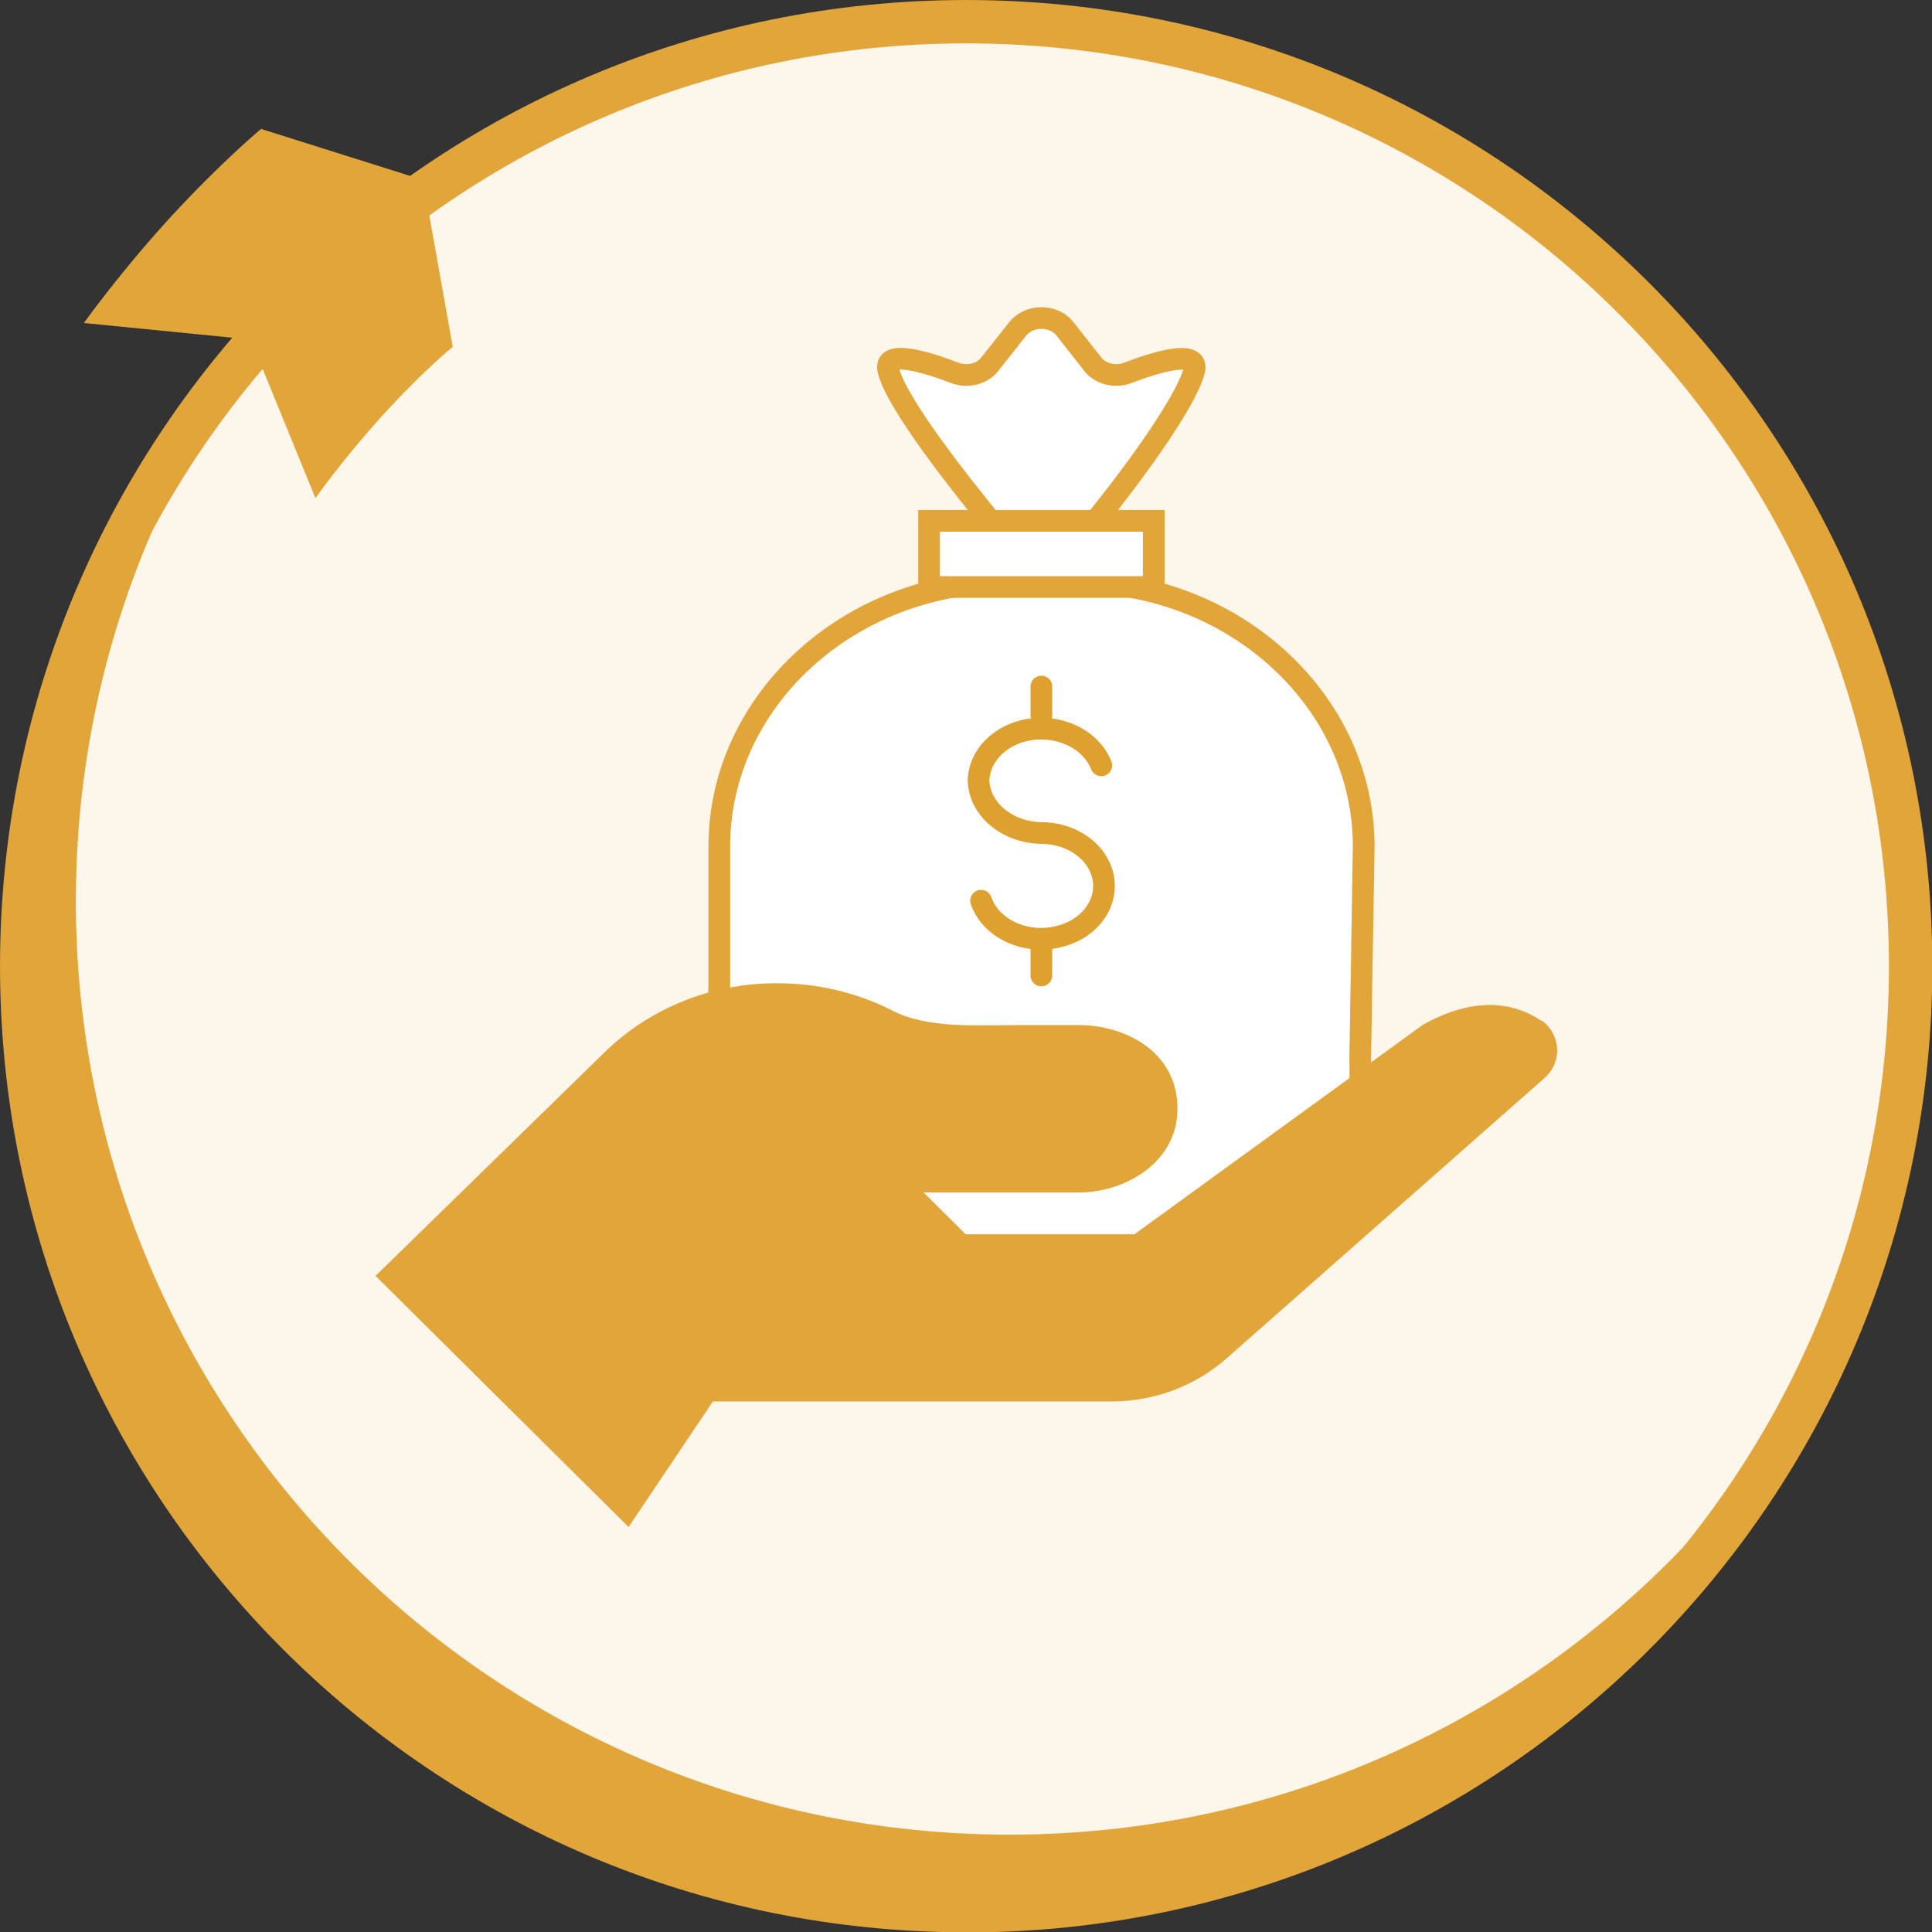
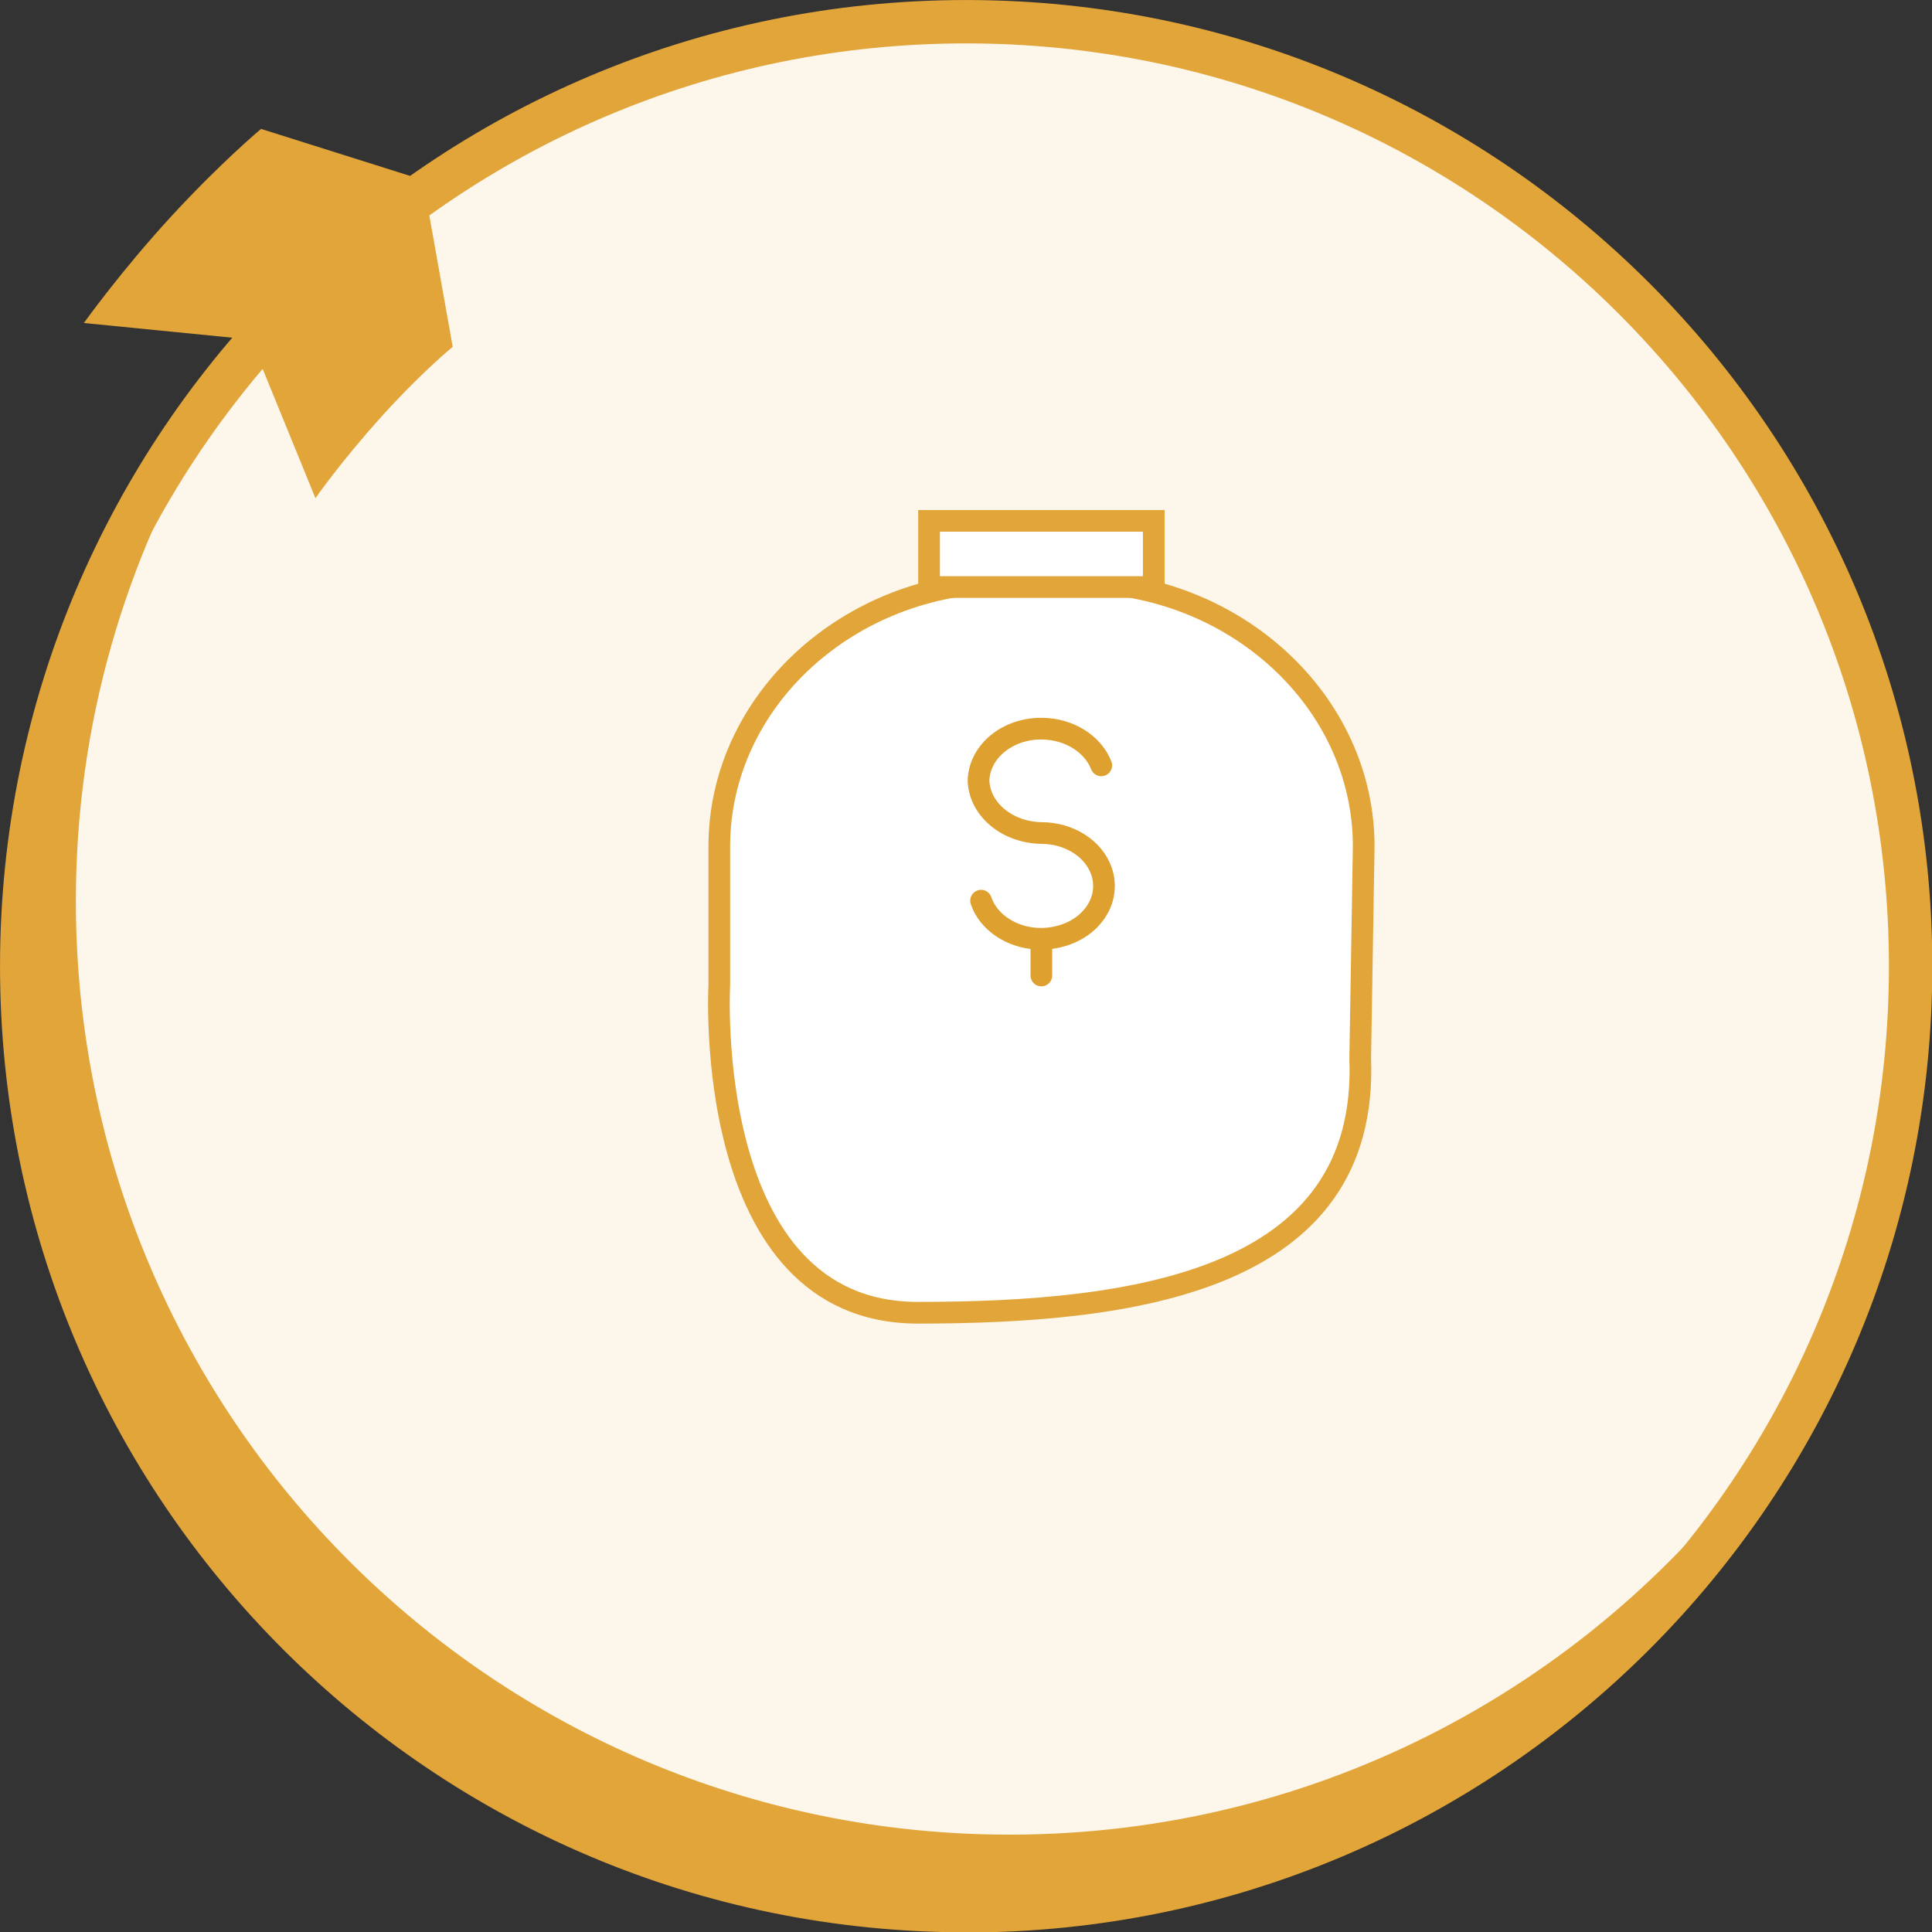
<svg xmlns="http://www.w3.org/2000/svg" width="80px" height="80px" viewBox="0 0 80 80" version="1.1">
  <rect x="0" y="0" width="80" height="80" fill="#333333" stroke="none" />
  <g id="surface1">
    <path style="fill-rule:nonzero;fill:rgb(98.824%,96.471%,92.157%);fill-opacity:1;stroke-width:2;stroke-linecap:butt;stroke-linejoin:miter;stroke:rgb(88.627%,64.706%,22.353%);stroke-opacity:1;stroke-miterlimit:10;" d="M 44.551 88.109 C 68.599 88.109 88.101 68.612 88.101 44.559 C 88.101 20.511 68.612 1.001 44.551 1.001 C 20.489 1.001 1.001 20.498 1.001 44.551 C 1.001 68.599 20.498 88.101 44.551 88.101 " transform="matrix(0.898,0,0,0.898,0,0)" />
    <path style="fill-rule:nonzero;fill:rgb(88.627%,64.706%,22.353%);fill-opacity:1;stroke-width:1;stroke-linecap:butt;stroke-linejoin:miter;stroke:rgb(88.627%,64.706%,22.353%);stroke-opacity:1;stroke-miterlimit:10;" d="M 46.552 85.098 C 22.499 85.098 2.998 65.601 2.998 41.548 C 2.998 33.312 5.291 25.61 9.259 19.04 C 4.068 26.211 1.001 35.022 1.001 44.551 C 1.001 68.599 20.498 88.101 44.551 88.101 C 60.358 88.101 74.212 79.668 81.839 67.059 C 73.929 77.989 61.072 85.098 46.552 85.098 Z M 46.552 85.098 " transform="matrix(0.898,0,0,0.898,0,0)" />
    <path style=" stroke:none;fill-rule:nonzero;fill:rgb(88.627%,64.706%,22.353%);fill-opacity:1;" d="M 10.816 5.34 L 17.516 7.453 L 18.746 14.363 C 18.746 14.363 17.516 15.352 15.793 17.254 C 14.078 19.16 13.062 20.629 13.062 20.629 L 10.379 14.059 L 3.473 13.375 C 3.473 13.375 5.008 11.223 7.082 8.969 C 9.156 6.715 10.816 5.332 10.816 5.332 " />
    <path style="fill-rule:nonzero;fill:rgb(100%,100%,100%);fill-opacity:1;stroke-width:1;stroke-linecap:butt;stroke-linejoin:miter;stroke:rgb(88.627%,64.706%,22.353%);stroke-opacity:1;stroke-miterlimit:4;" d="M 62.882 39.029 C 62.882 32.32 56.912 26.842 49.62 26.842 L 46.43 26.842 C 39.138 26.842 33.168 32.328 33.168 39.029 L 33.168 45.421 C 33.168 45.421 32.32 60.532 42.319 60.532 C 52.322 60.532 63.121 59.079 62.721 48.802 Z M 62.882 39.029 " transform="matrix(0.898,0,0,0.898,0,0)" />
-     <path style="fill-rule:nonzero;fill:rgb(100%,100%,100%);fill-opacity:1;stroke-width:1;stroke-linecap:butt;stroke-linejoin:miter;stroke:rgb(88.627%,64.706%,22.353%);stroke-opacity:1;stroke-miterlimit:4;" d="M 50.09 24.531 C 52.061 22.151 54.641 18.64 55.058 17.121 C 55.35 16.06 53.301 16.699 52.008 17.191 C 51.421 17.422 50.712 17.239 50.368 16.769 L 49.128 15.19 C 48.749 14.672 47.949 14.511 47.34 14.828 C 47.17 14.92 47.022 15.042 46.909 15.19 L 45.66 16.769 C 45.321 17.239 44.62 17.422 44.02 17.191 C 42.732 16.699 40.678 16.06 40.97 17.108 C 41.379 18.631 44.12 22.138 46.091 24.531 Z M 50.09 24.531 " transform="matrix(0.898,0,0,0.898,0,0)" />
    <path style="fill:none;stroke-width:1;stroke-linecap:round;stroke-linejoin:round;stroke:rgb(87.059%,62.745%,18.431%);stroke-opacity:1;stroke-miterlimit:4;" d="M 45.238 41.531 C 45.682 42.819 47.279 43.572 48.819 43.189 C 50.351 42.819 51.238 41.47 50.79 40.169 C 50.429 39.129 49.302 38.411 48.01 38.411 C 46.439 38.381 45.169 37.319 45.121 36.001 C 45.151 34.652 46.469 33.569 48.071 33.599 C 49.311 33.621 50.39 34.3 50.781 35.292 " transform="matrix(0.898,0,0,0.898,0,0)" />
    <path style="fill:none;stroke-width:1;stroke-linecap:round;stroke-linejoin:round;stroke:rgb(87.059%,62.745%,18.431%);stroke-opacity:1;stroke-miterlimit:4;" d="M 48.018 43.659 L 48.018 44.981 " transform="matrix(0.898,0,0,0.898,0,0)" />
-     <path style="fill:none;stroke-width:1;stroke-linecap:round;stroke-linejoin:round;stroke:rgb(87.059%,62.745%,18.431%);stroke-opacity:1;stroke-miterlimit:4;" d="M 48.018 31.658 L 48.018 32.981 " transform="matrix(0.898,0,0,0.898,0,0)" />
    <path style="fill-rule:nonzero;fill:rgb(100%,100%,100%);fill-opacity:1;stroke-width:1;stroke-linecap:butt;stroke-linejoin:miter;stroke:rgb(88.627%,64.706%,22.353%);stroke-opacity:1;stroke-miterlimit:4;" d="M 42.841 24.018 L 53.201 24.018 L 53.201 27.068 L 42.841 27.068 Z M 42.841 24.018 " transform="matrix(0.898,0,0,0.898,0,0)" />
-     <path style=" stroke:none;fill-rule:nonzero;fill:rgb(88.627%,64.706%,22.353%);fill-opacity:1;" d="M 63.82 42.266 C 61.918 40.984 59.855 41.898 58.902 42.445 L 46.973 51.109 L 39.988 51.109 L 38.246 49.379 L 44.664 49.379 C 46.594 49.379 48.758 48.129 48.758 45.91 C 48.758 43.551 46.594 42.445 44.664 42.445 L 42.258 42.445 C 40.473 42.445 38.379 42.609 36.918 41.828 C 35.453 41.09 33.836 40.715 32.195 40.715 C 29.473 40.695 26.859 41.754 24.957 43.648 L 15.551 52.832 L 26.027 63.23 L 29.52 58.031 L 46.027 58.031 C 47.797 58.031 49.492 57.395 50.805 56.234 L 63.957 44.637 C 64.602 44.07 64.656 43.109 64.082 42.473 C 64.012 42.391 63.93 42.32 63.84 42.258 Z M 63.82 42.266 " />
  </g>
</svg>